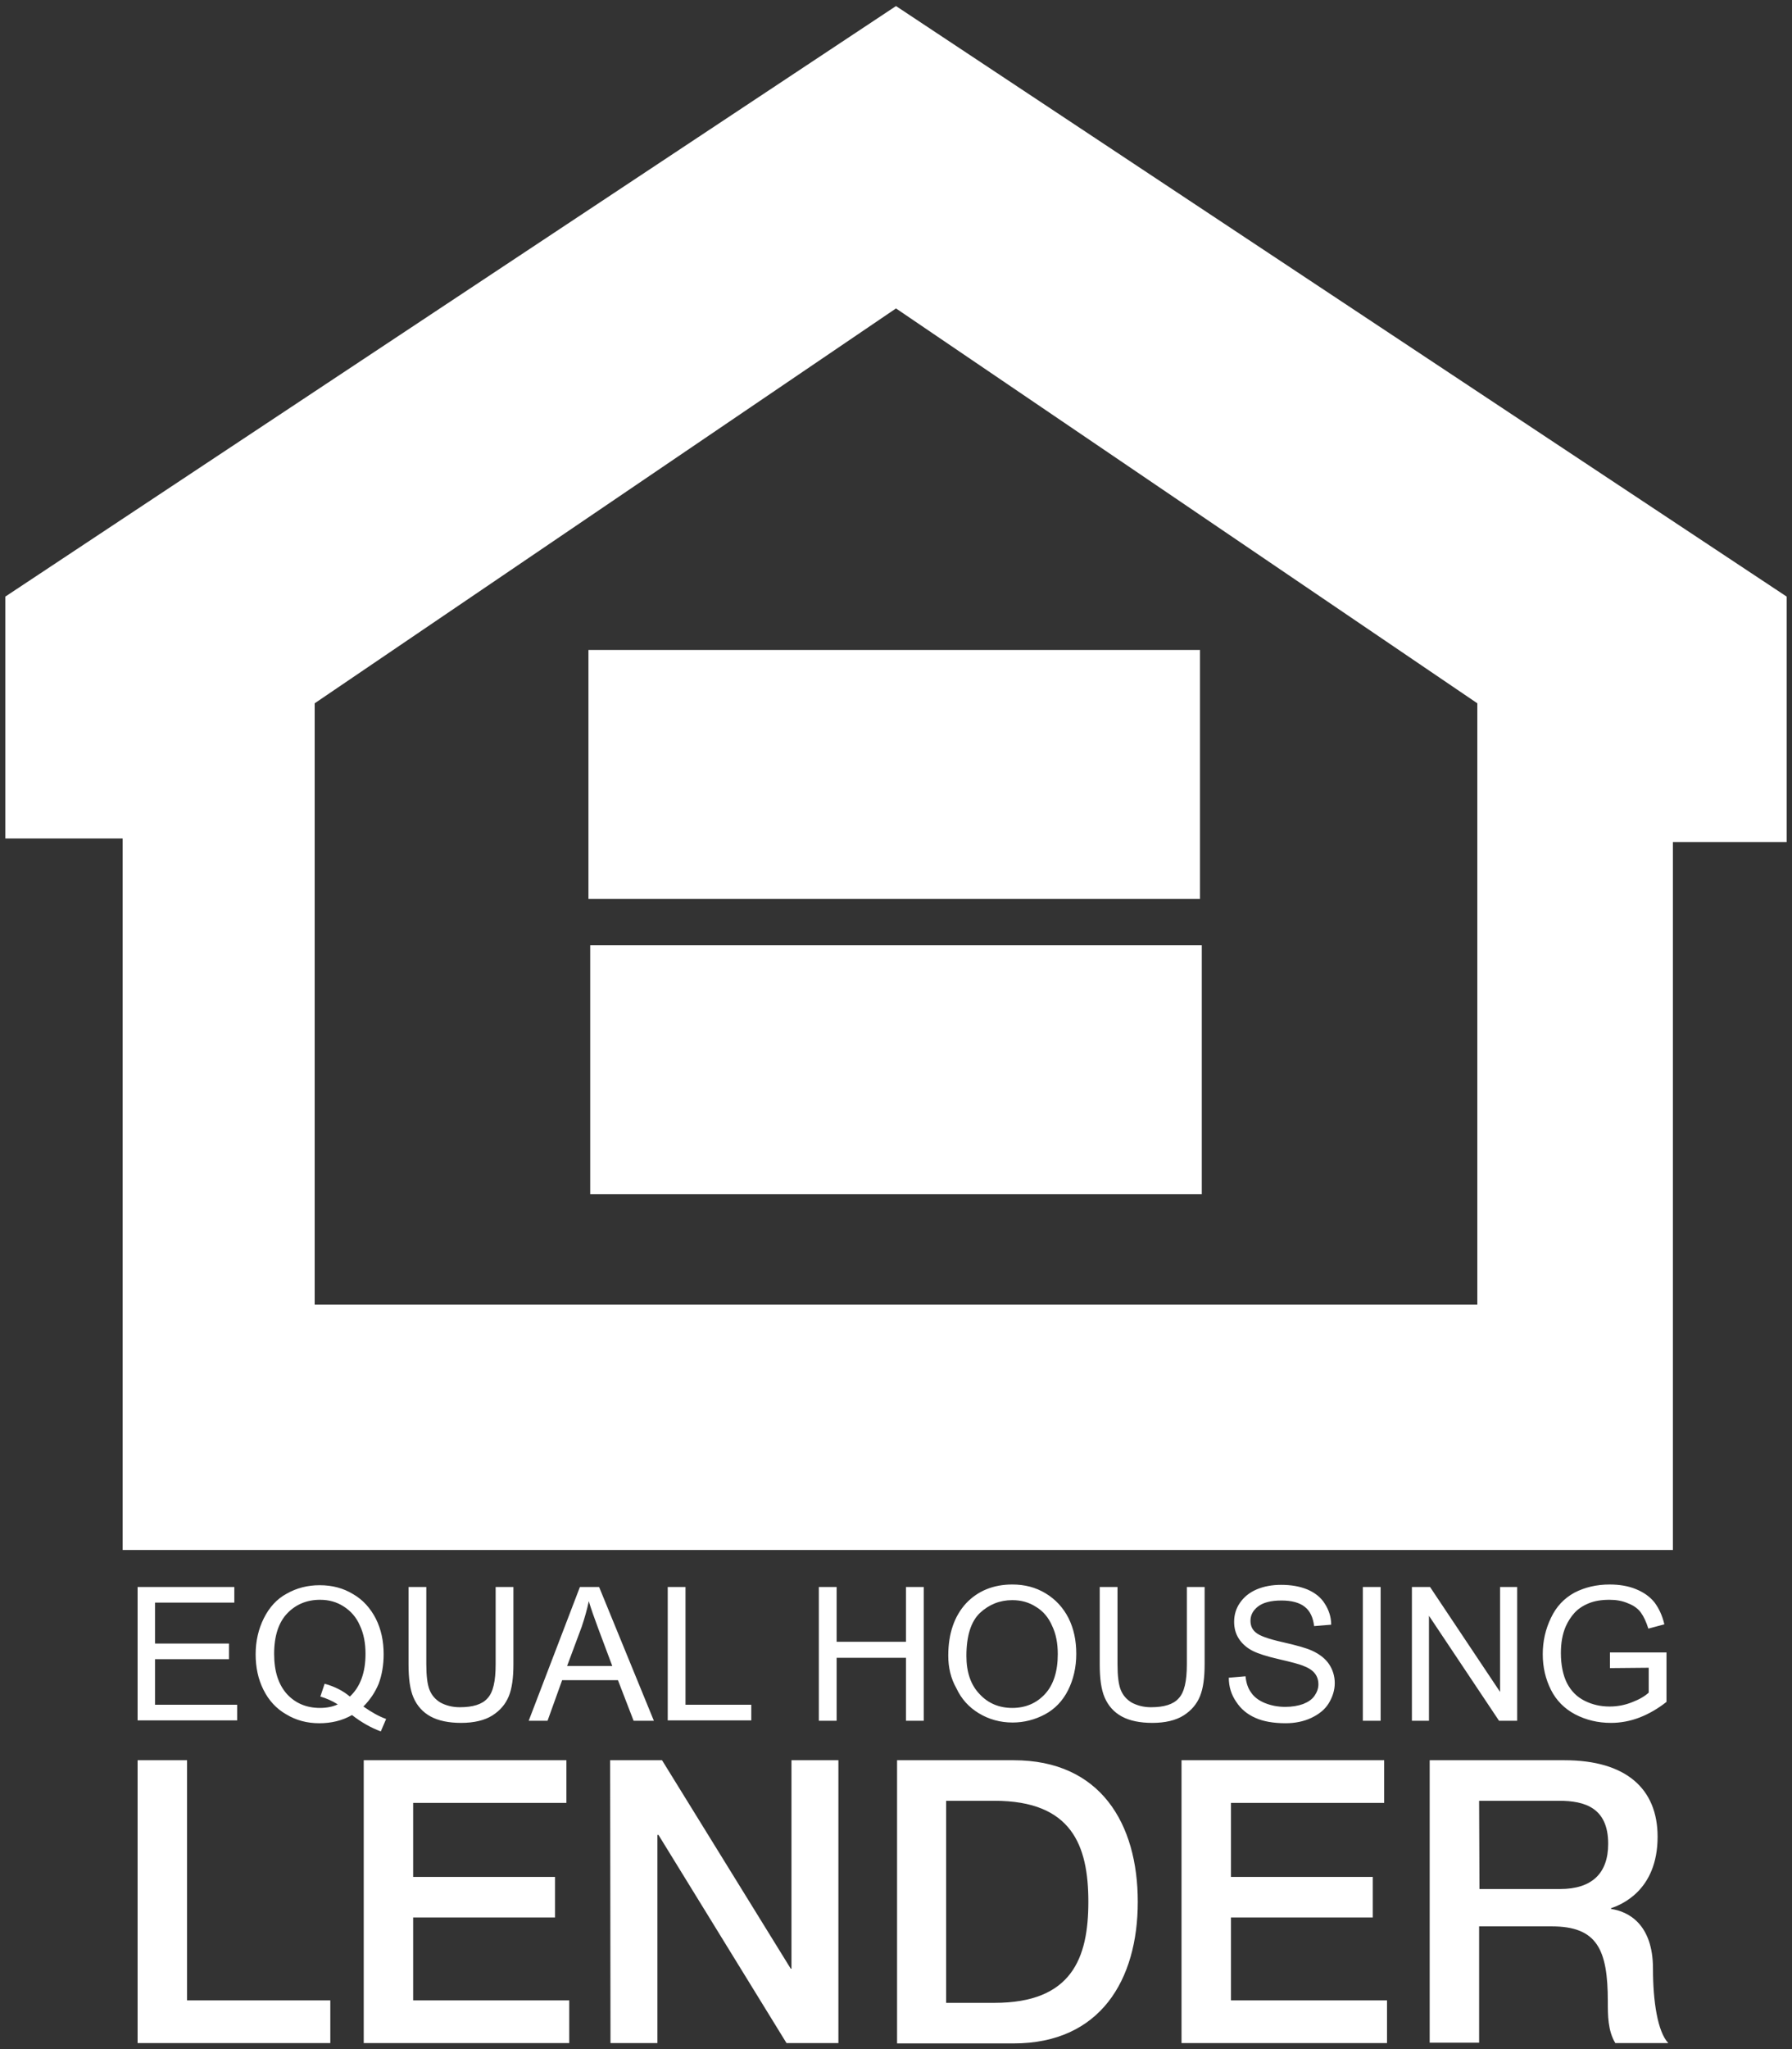
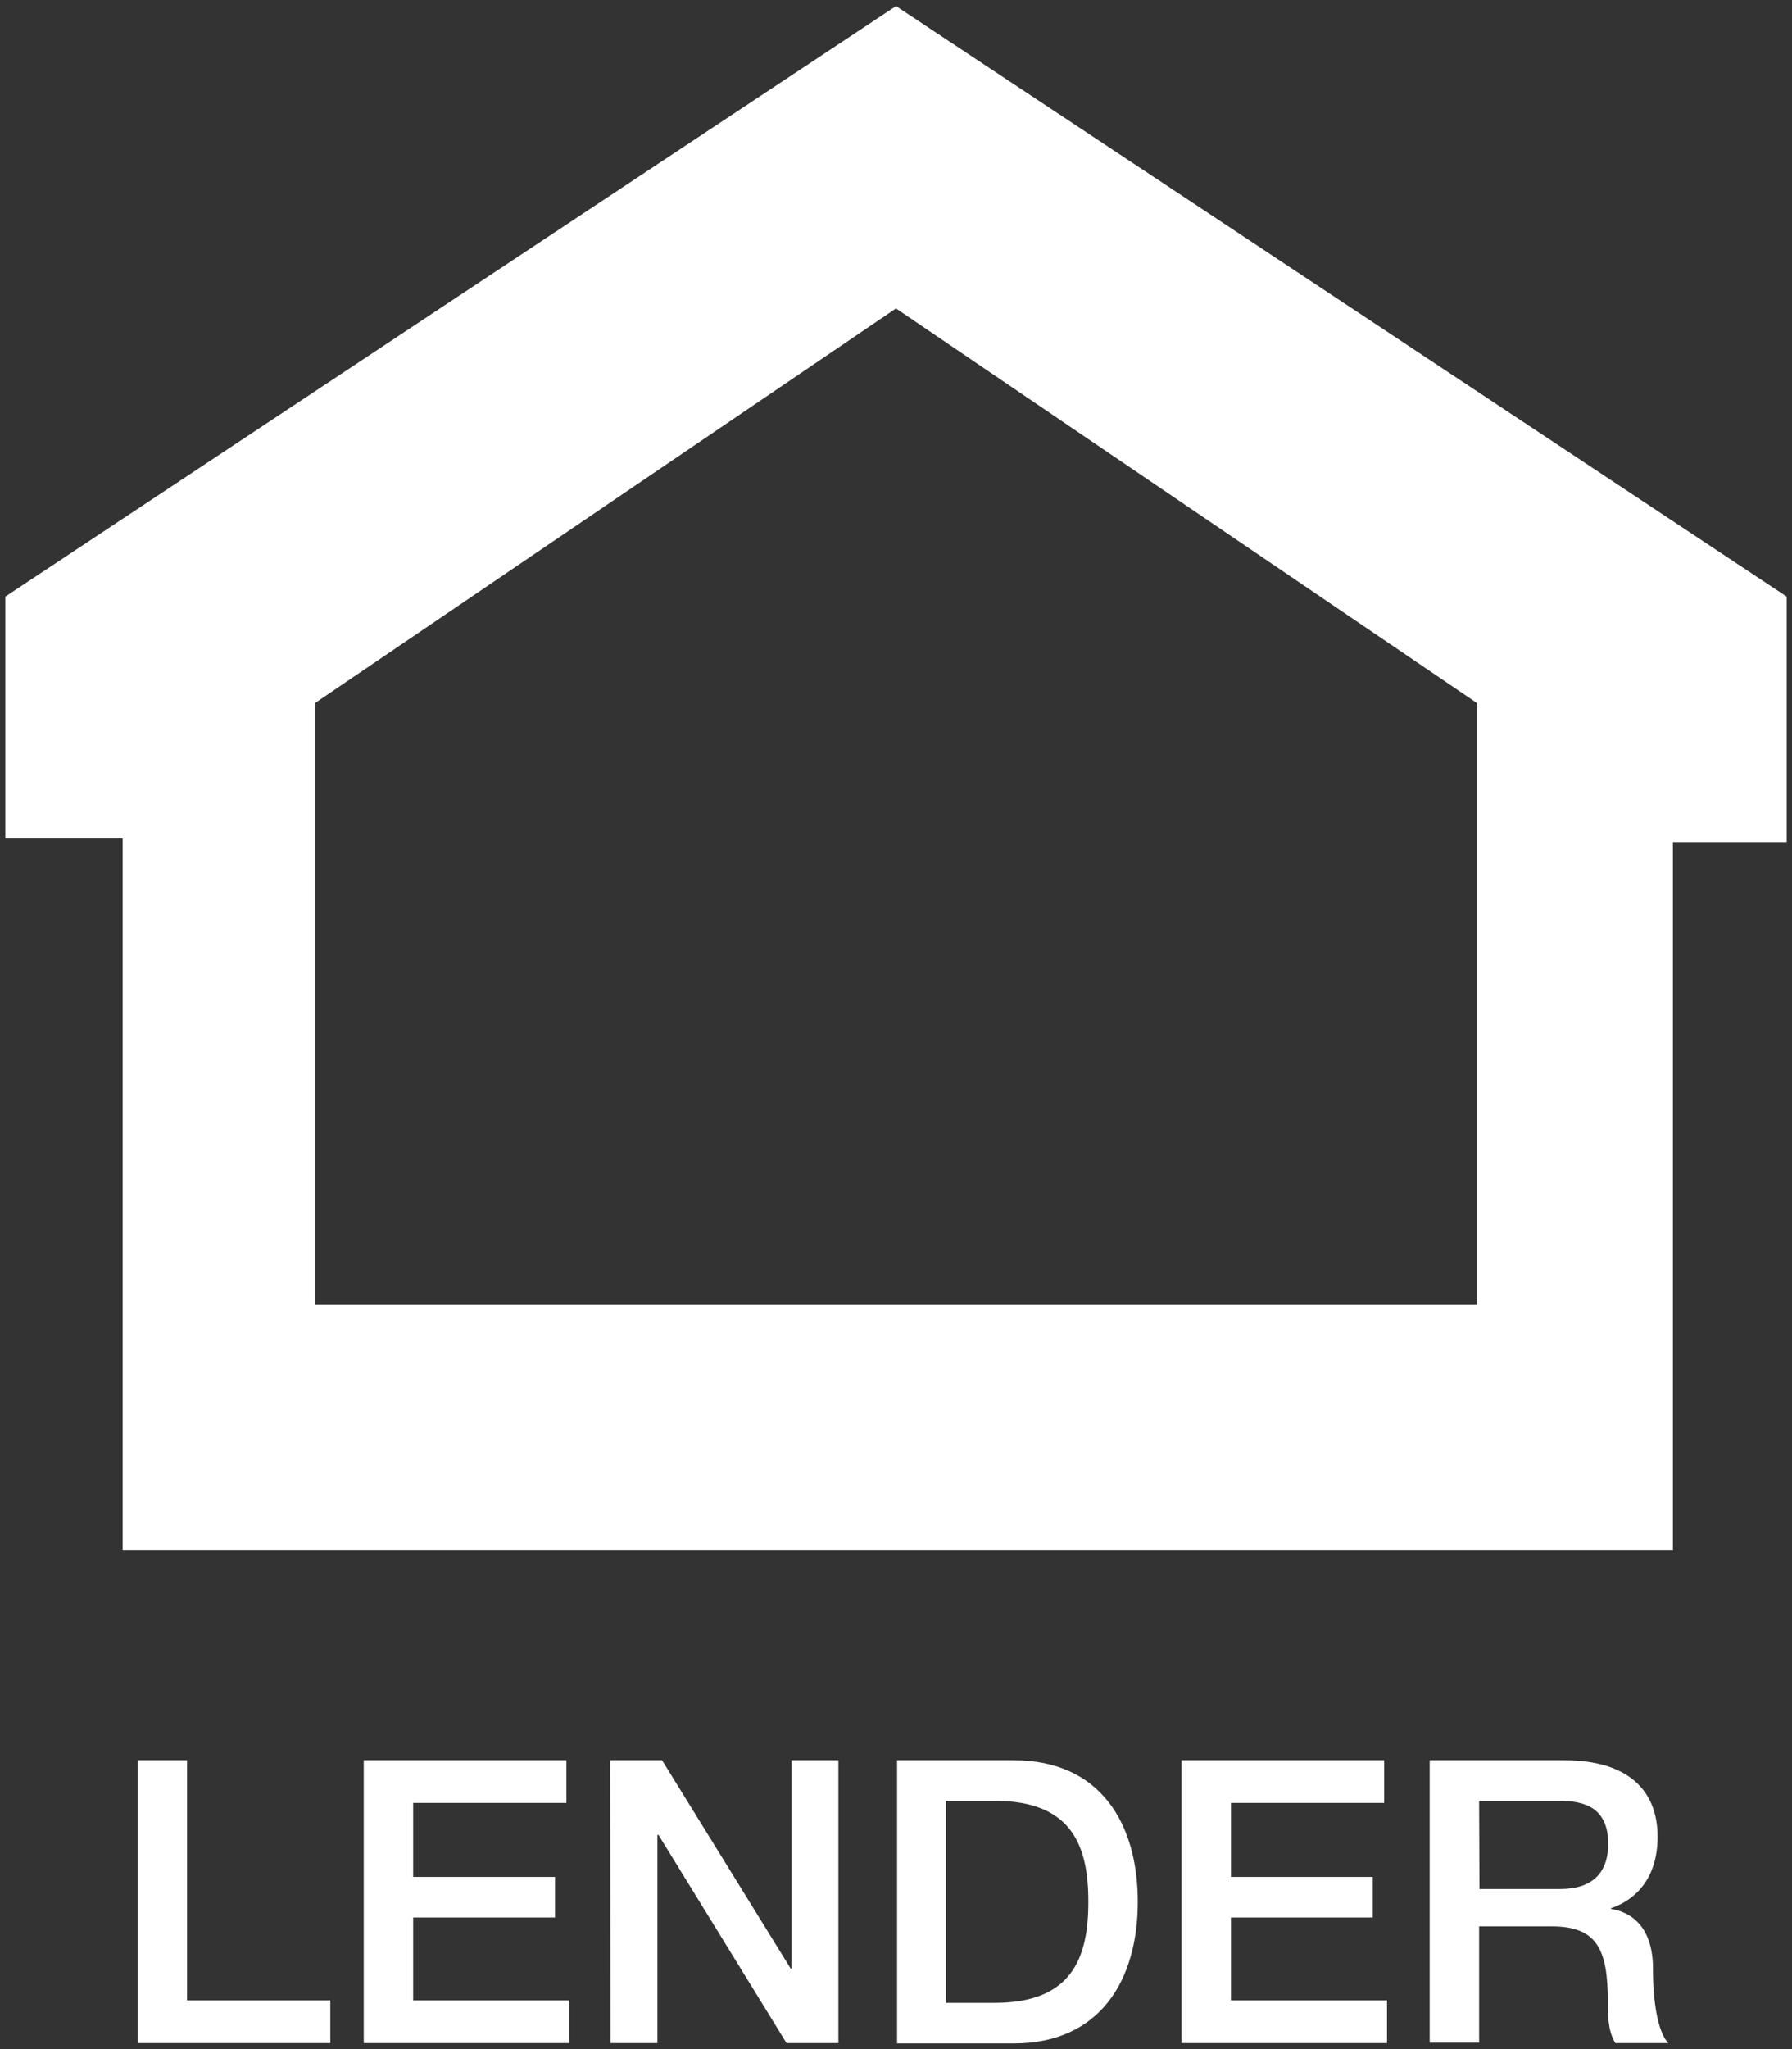
<svg xmlns="http://www.w3.org/2000/svg" version="1.1" id="Layer_1" x="0" y="0" viewBox="0 0 504 576" xml:space="preserve">
  <rect x="0" y="0" width="504" height="576" fill="#333333" stroke="none" />
  <style>.st0{fill:#fff}</style>
  <path class="st0" d="M1.5 167.7L252 1.7l250.5 166v69h-32v199h-436v-200h-33v-68zm87 199h327v-169L252 86.7l-163.5 111v169z" />
-   <path class="st0" d="M165.5 182.7h172v70h-172zM166 265.7h172v70H166zM38.7 483.7v-37.6h27.2v4.4H43.6V462h20.8v4.4H43.6v12.8h23.1v4.4h-28v.1zM102.2 479.7c2.3 1.6 4.4 2.8 6.4 3.5l-1.5 3.5c-2.7-1-5.4-2.5-8.1-4.6-2.8 1.6-5.9 2.3-9.2 2.3-3.4 0-6.5-.8-9.3-2.5-2.8-1.6-4.9-3.9-6.4-6.9s-2.2-6.3-2.2-10 .8-7.1 2.3-10.1 3.6-5.4 6.4-6.9c2.8-1.6 5.9-2.4 9.3-2.4 3.5 0 6.6.8 9.4 2.5 2.8 1.6 4.9 4 6.4 6.9 1.5 3 2.2 6.3 2.2 10 0 3.1-.5 5.9-1.4 8.3-1 2.4-2.4 4.5-4.3 6.4zm-10.9-6.4c2.9.8 5.2 2 7.1 3.6 2.9-2.7 4.4-6.7 4.4-12 0-3-.5-5.7-1.6-8-1-2.3-2.5-4-4.5-5.3s-4.2-1.9-6.7-1.9c-3.7 0-6.8 1.3-9.2 3.8-2.4 2.5-3.7 6.3-3.7 11.4 0 4.9 1.2 8.6 3.6 11.3 2.4 2.6 5.5 3.9 9.3 3.9 1.8 0 3.5-.3 5-1-1.6-1-3.2-1.7-4.9-2.2l1.2-3.6zM139.4 446.1h5v21.7c0 3.8-.4 6.8-1.3 9s-2.4 4-4.6 5.4c-2.2 1.4-5.2 2.1-8.8 2.1-3.5 0-6.4-.6-8.6-1.8-2.2-1.2-3.8-3-4.8-5.3s-1.4-5.4-1.4-9.4v-21.7h5v21.7c0 3.3.3 5.7.9 7.2s1.6 2.7 3.1 3.6c1.5.8 3.3 1.3 5.4 1.3 3.7 0 6.3-.8 7.8-2.5 1.6-1.7 2.3-4.8 2.3-9.6v-21.7zM148.7 483.7l14.4-37.6h5.4l15.4 37.6h-5.7l-4.4-11.4h-15.7l-4.1 11.4h-5.3zm10.8-15.4h12.7l-3.9-10.4c-1.2-3.2-2.1-5.8-2.7-7.8-.5 2.4-1.2 4.8-2 7.2l-4.1 11zM187.8 483.7v-37.6h5v33.1h18.5v4.4h-23.5v.1zM230.3 483.7v-37.6h5v15.4h19.5v-15.4h5v37.6h-5V466h-19.5v17.7h-5zM266.7 465.4c0-6.2 1.7-11.1 5-14.7 3.3-3.5 7.7-5.3 13-5.3 3.5 0 6.6.8 9.4 2.5s4.9 4 6.4 6.9c1.5 3 2.2 6.3 2.2 10.1s-.8 7.2-2.3 10.2-3.7 5.3-6.5 6.8-5.9 2.3-9.1 2.3c-3.5 0-6.7-.9-9.5-2.6s-4.9-4-6.3-7c-1.6-2.8-2.3-5.9-2.3-9.2zm5.1.1c0 4.5 1.2 8.1 3.7 10.7 2.4 2.6 5.5 3.9 9.2 3.9s6.8-1.3 9.2-3.9c2.4-2.6 3.6-6.4 3.6-11.2 0-3.1-.5-5.7-1.6-8-1-2.3-2.5-4.1-4.5-5.3-2-1.3-4.2-1.9-6.7-1.9-3.5 0-6.5 1.2-9.1 3.6-2.5 2.4-3.8 6.4-3.8 12.1zM333.8 446.1h5v21.7c0 3.8-.4 6.8-1.3 9s-2.4 4-4.6 5.4-5.2 2.1-8.8 2.1c-3.5 0-6.4-.6-8.6-1.8-2.2-1.2-3.8-3-4.8-5.3s-1.4-5.4-1.4-9.4v-21.7h5v21.7c0 3.3.3 5.7.9 7.2s1.6 2.7 3.1 3.6c1.5.8 3.3 1.3 5.4 1.3 3.7 0 6.3-.8 7.8-2.5 1.6-1.7 2.3-4.8 2.3-9.6v-21.7zM345.6 471.6l4.7-.4c.2 1.9.7 3.4 1.6 4.6.8 1.2 2.1 2.2 3.8 2.9 1.7.7 3.6 1.1 5.8 1.1 1.9 0 3.6-.3 5-.8 1.5-.6 2.5-1.3 3.2-2.3s1.1-2.1 1.1-3.2c0-1.2-.3-2.2-1-3.1s-1.8-1.6-3.4-2.2c-1-.4-3.2-1-6.7-1.8s-5.9-1.6-7.3-2.3c-1.8-.9-3.1-2.1-4-3.5s-1.3-3-1.3-4.7c0-1.9.5-3.7 1.6-5.3 1.1-1.6 2.6-2.9 4.7-3.8s4.4-1.3 6.9-1.3c2.8 0 5.2.4 7.4 1.3 2.1.9 3.8 2.2 4.9 4 1.1 1.7 1.8 3.7 1.8 5.9l-4.8.4c-.3-2.4-1.1-4.2-2.6-5.4-1.5-1.2-3.7-1.8-6.6-1.8-3 0-5.2.6-6.6 1.7s-2.1 2.4-2.1 4c0 1.4.5 2.5 1.5 3.3 1 .9 3.5 1.8 7.5 2.7 4 .9 6.8 1.7 8.3 2.4 2.2 1 3.8 2.3 4.8 3.8s1.6 3.3 1.6 5.3-.6 3.9-1.7 5.7c-1.1 1.8-2.8 3.1-4.9 4.1s-4.6 1.5-7.2 1.5c-3.4 0-6.3-.5-8.5-1.5-2.3-1-4.1-2.5-5.4-4.5-1.4-2-2.1-4.3-2.1-6.8zM383.3 483.7v-37.6h5v37.6h-5zM397.1 483.7v-37.6h5.1l19.7 29.5v-29.5h4.8v37.6h-5.1l-19.7-29.5v29.5h-4.8zM452.8 468.9v-4.4h15.9v13.9c-2.4 1.9-5 3.4-7.6 4.4s-5.3 1.5-8 1.5c-3.7 0-7-.8-10.1-2.4-3-1.6-5.3-3.9-6.8-6.9s-2.3-6.3-2.3-10 .8-7.1 2.3-10.2c1.5-3.2 3.7-5.5 6.6-7.1 2.9-1.5 6.2-2.3 9.9-2.3 2.7 0 5.2.4 7.4 1.3s3.9 2.1 5.2 3.7c1.2 1.6 2.2 3.6 2.8 6.2l-4.5 1.2c-.6-1.9-1.3-3.4-2.1-4.5s-2-2-3.6-2.6c-1.6-.7-3.3-1-5.2-1-2.3 0-4.2.3-5.9 1-1.7.7-3 1.6-4 2.7s-1.8 2.4-2.4 3.7c-1 2.3-1.4 4.8-1.4 7.6 0 3.3.6 6.2 1.7 8.4 1.2 2.3 2.8 3.9 5 5s4.5 1.6 7 1.6c2.2 0 4.3-.4 6.3-1.2 2.1-.8 3.6-1.7 4.7-2.7v-7l-10.9.1z" />
  <g>
    <path class="st0" d="M38.7 494.8h13.9v67.5h40.3v12H38.7v-79.5zM102.3 494.8h57v12h-43.1v20.8h39.9V539h-39.9v23.3h43.9v12h-57.8v-79.5zM171.6 494.8h14.6l36.2 58.6h.2v-58.6h13.2v79.5h-14.6l-36-58.5h-.3v58.5h-13.2l-.1-79.5zM252.3 494.8h32.8c24.4 0 34.9 17.8 34.9 39.8 0 21.9-10.5 39.8-34.9 39.8h-32.8v-79.6zm13.8 68.2h13.6c21.7 0 26.4-12.5 26.4-28.4s-4.7-28.4-26.4-28.4h-13.6V563zM332.3 494.8h57v12h-43.1v20.8h39.9V539h-39.9v23.3h43.9v12h-57.8v-79.5zM402.2 494.8H440c17.3 0 26.2 8 26.2 21.5 0 15.3-10.5 19.2-13.1 20.1v.2c4.8.7 11.8 4.2 11.8 16.8 0 9.2 1.3 17.7 4.3 20.9h-14.9c-2.1-3.5-2.1-7.8-2.1-11.7 0-14.6-3-21.1-15.8-21.1H416v32.7h-13.9v-79.4h.1zm13.9 36.2h22.7c8.8 0 13.5-4.3 13.5-12.7 0-10.1-6.5-12.1-13.8-12.1H416l.1 24.8z" />
  </g>
</svg>